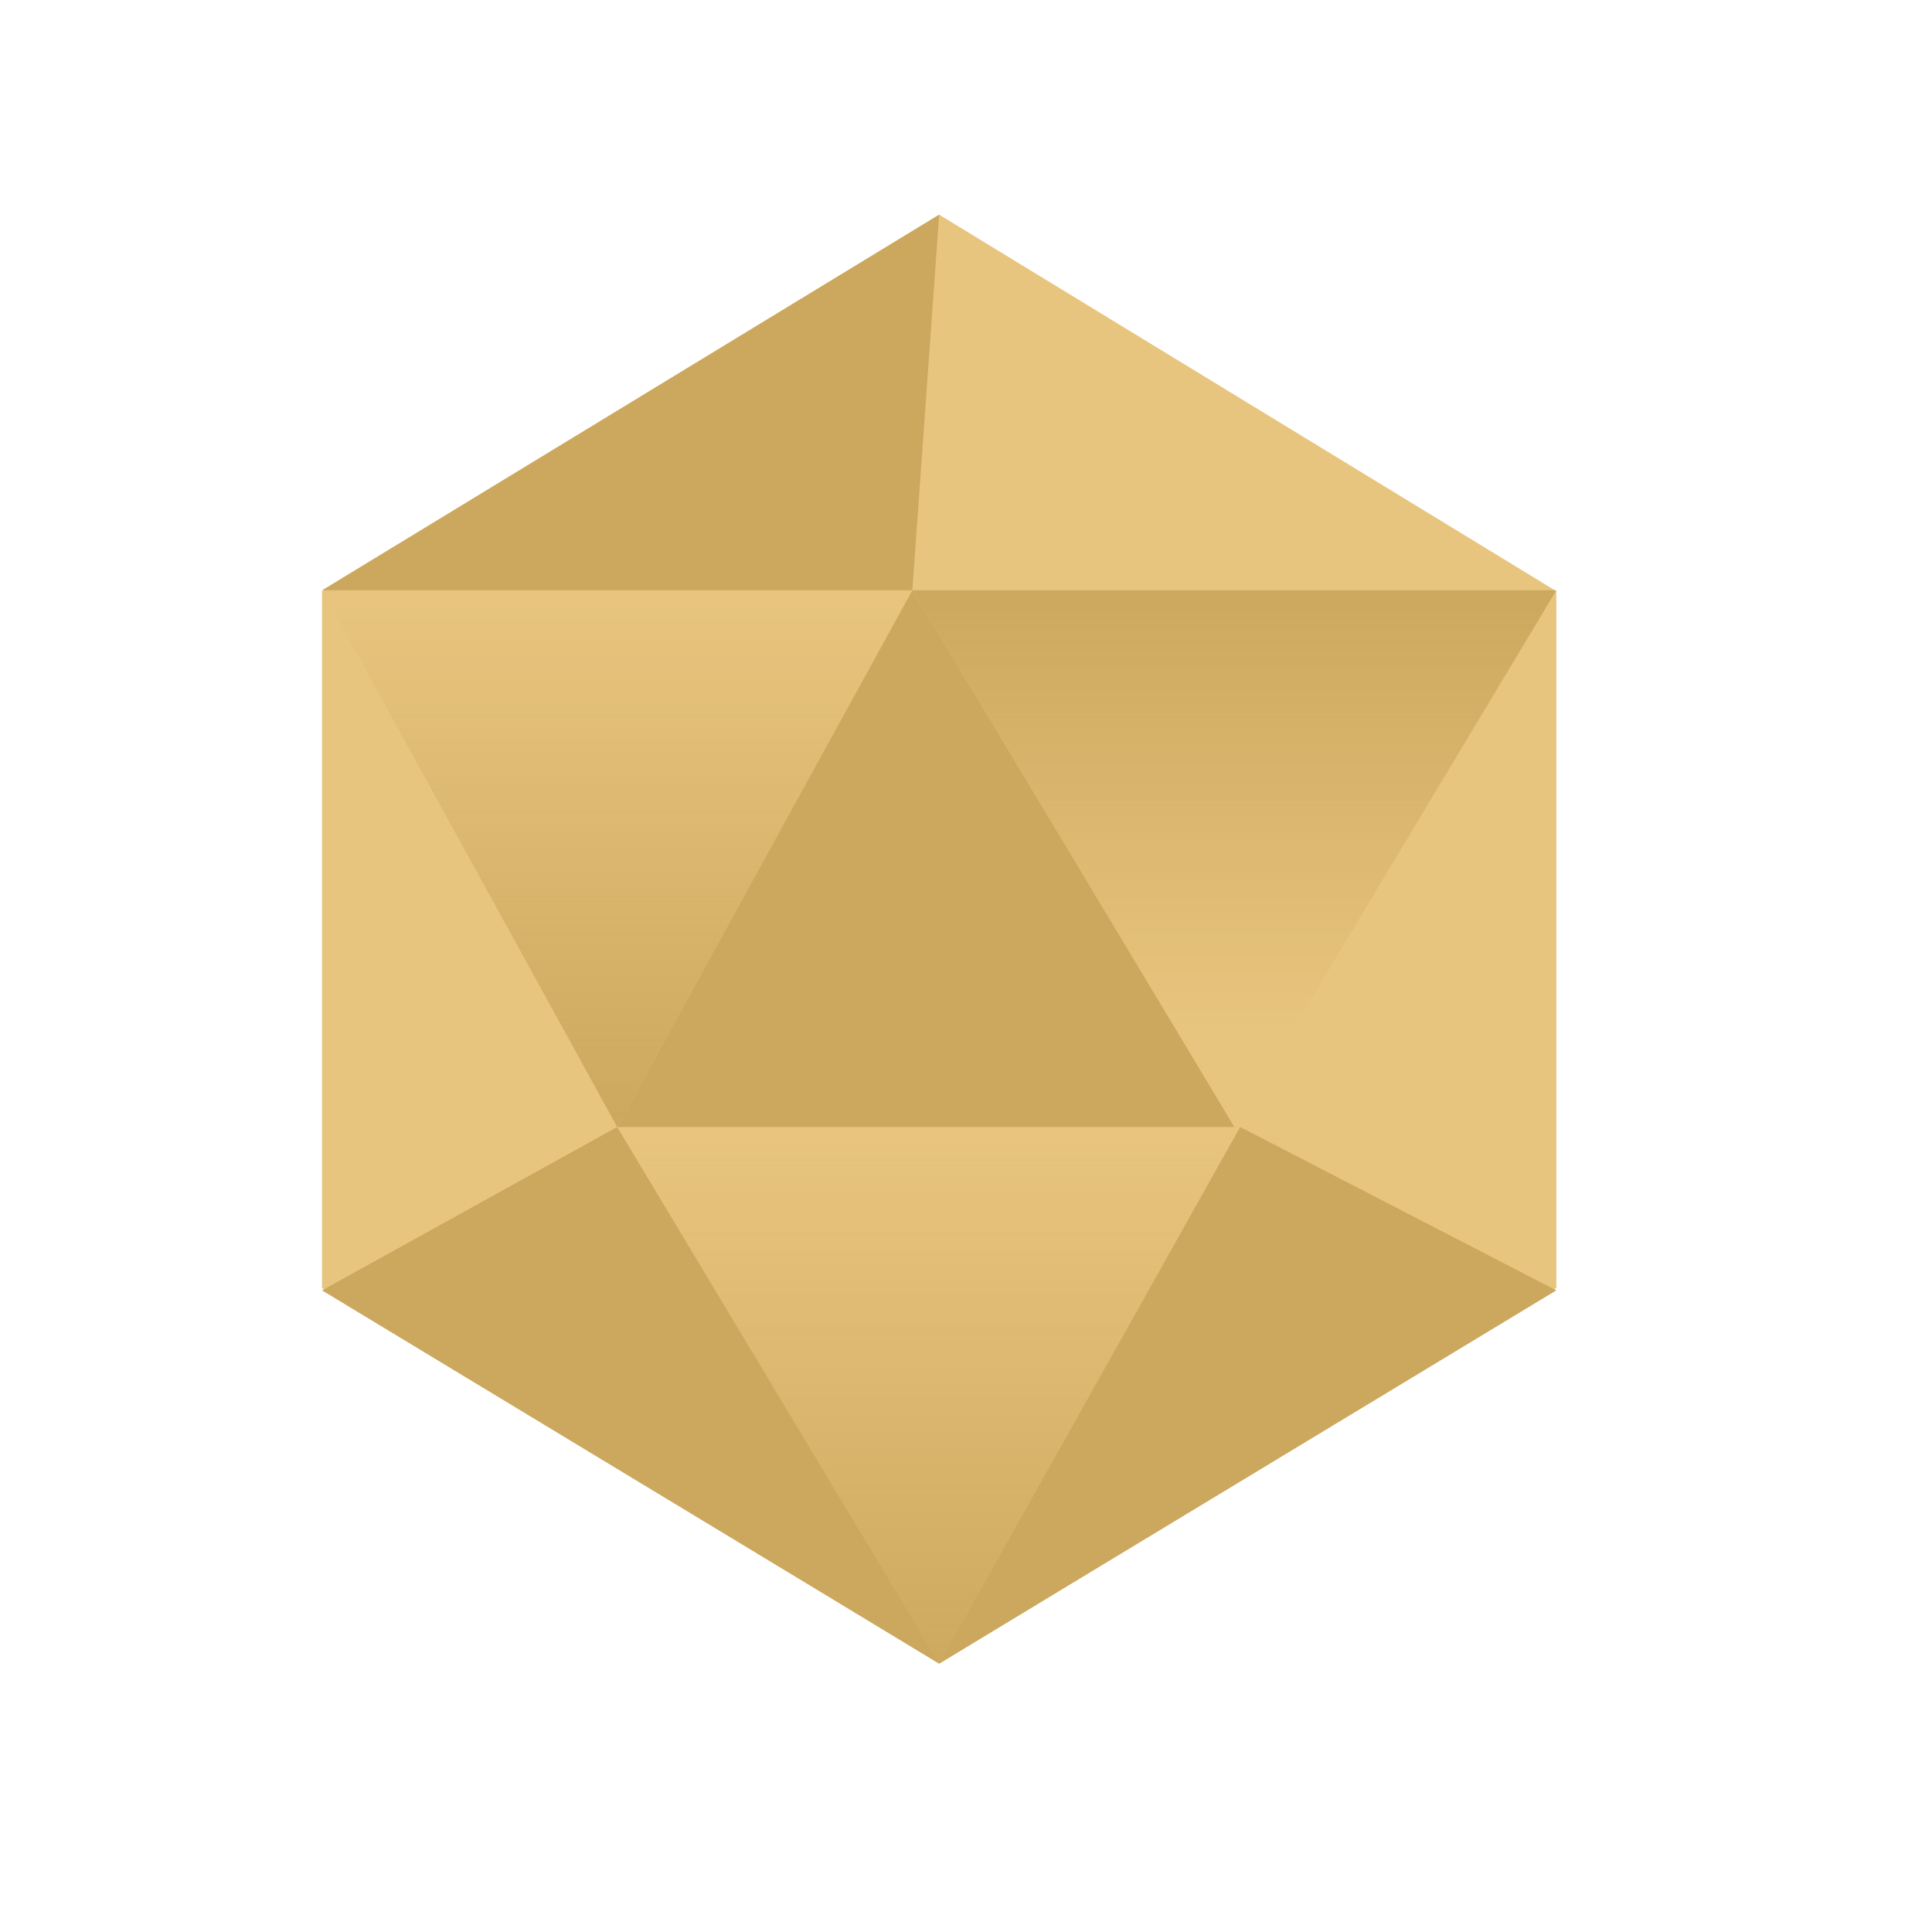
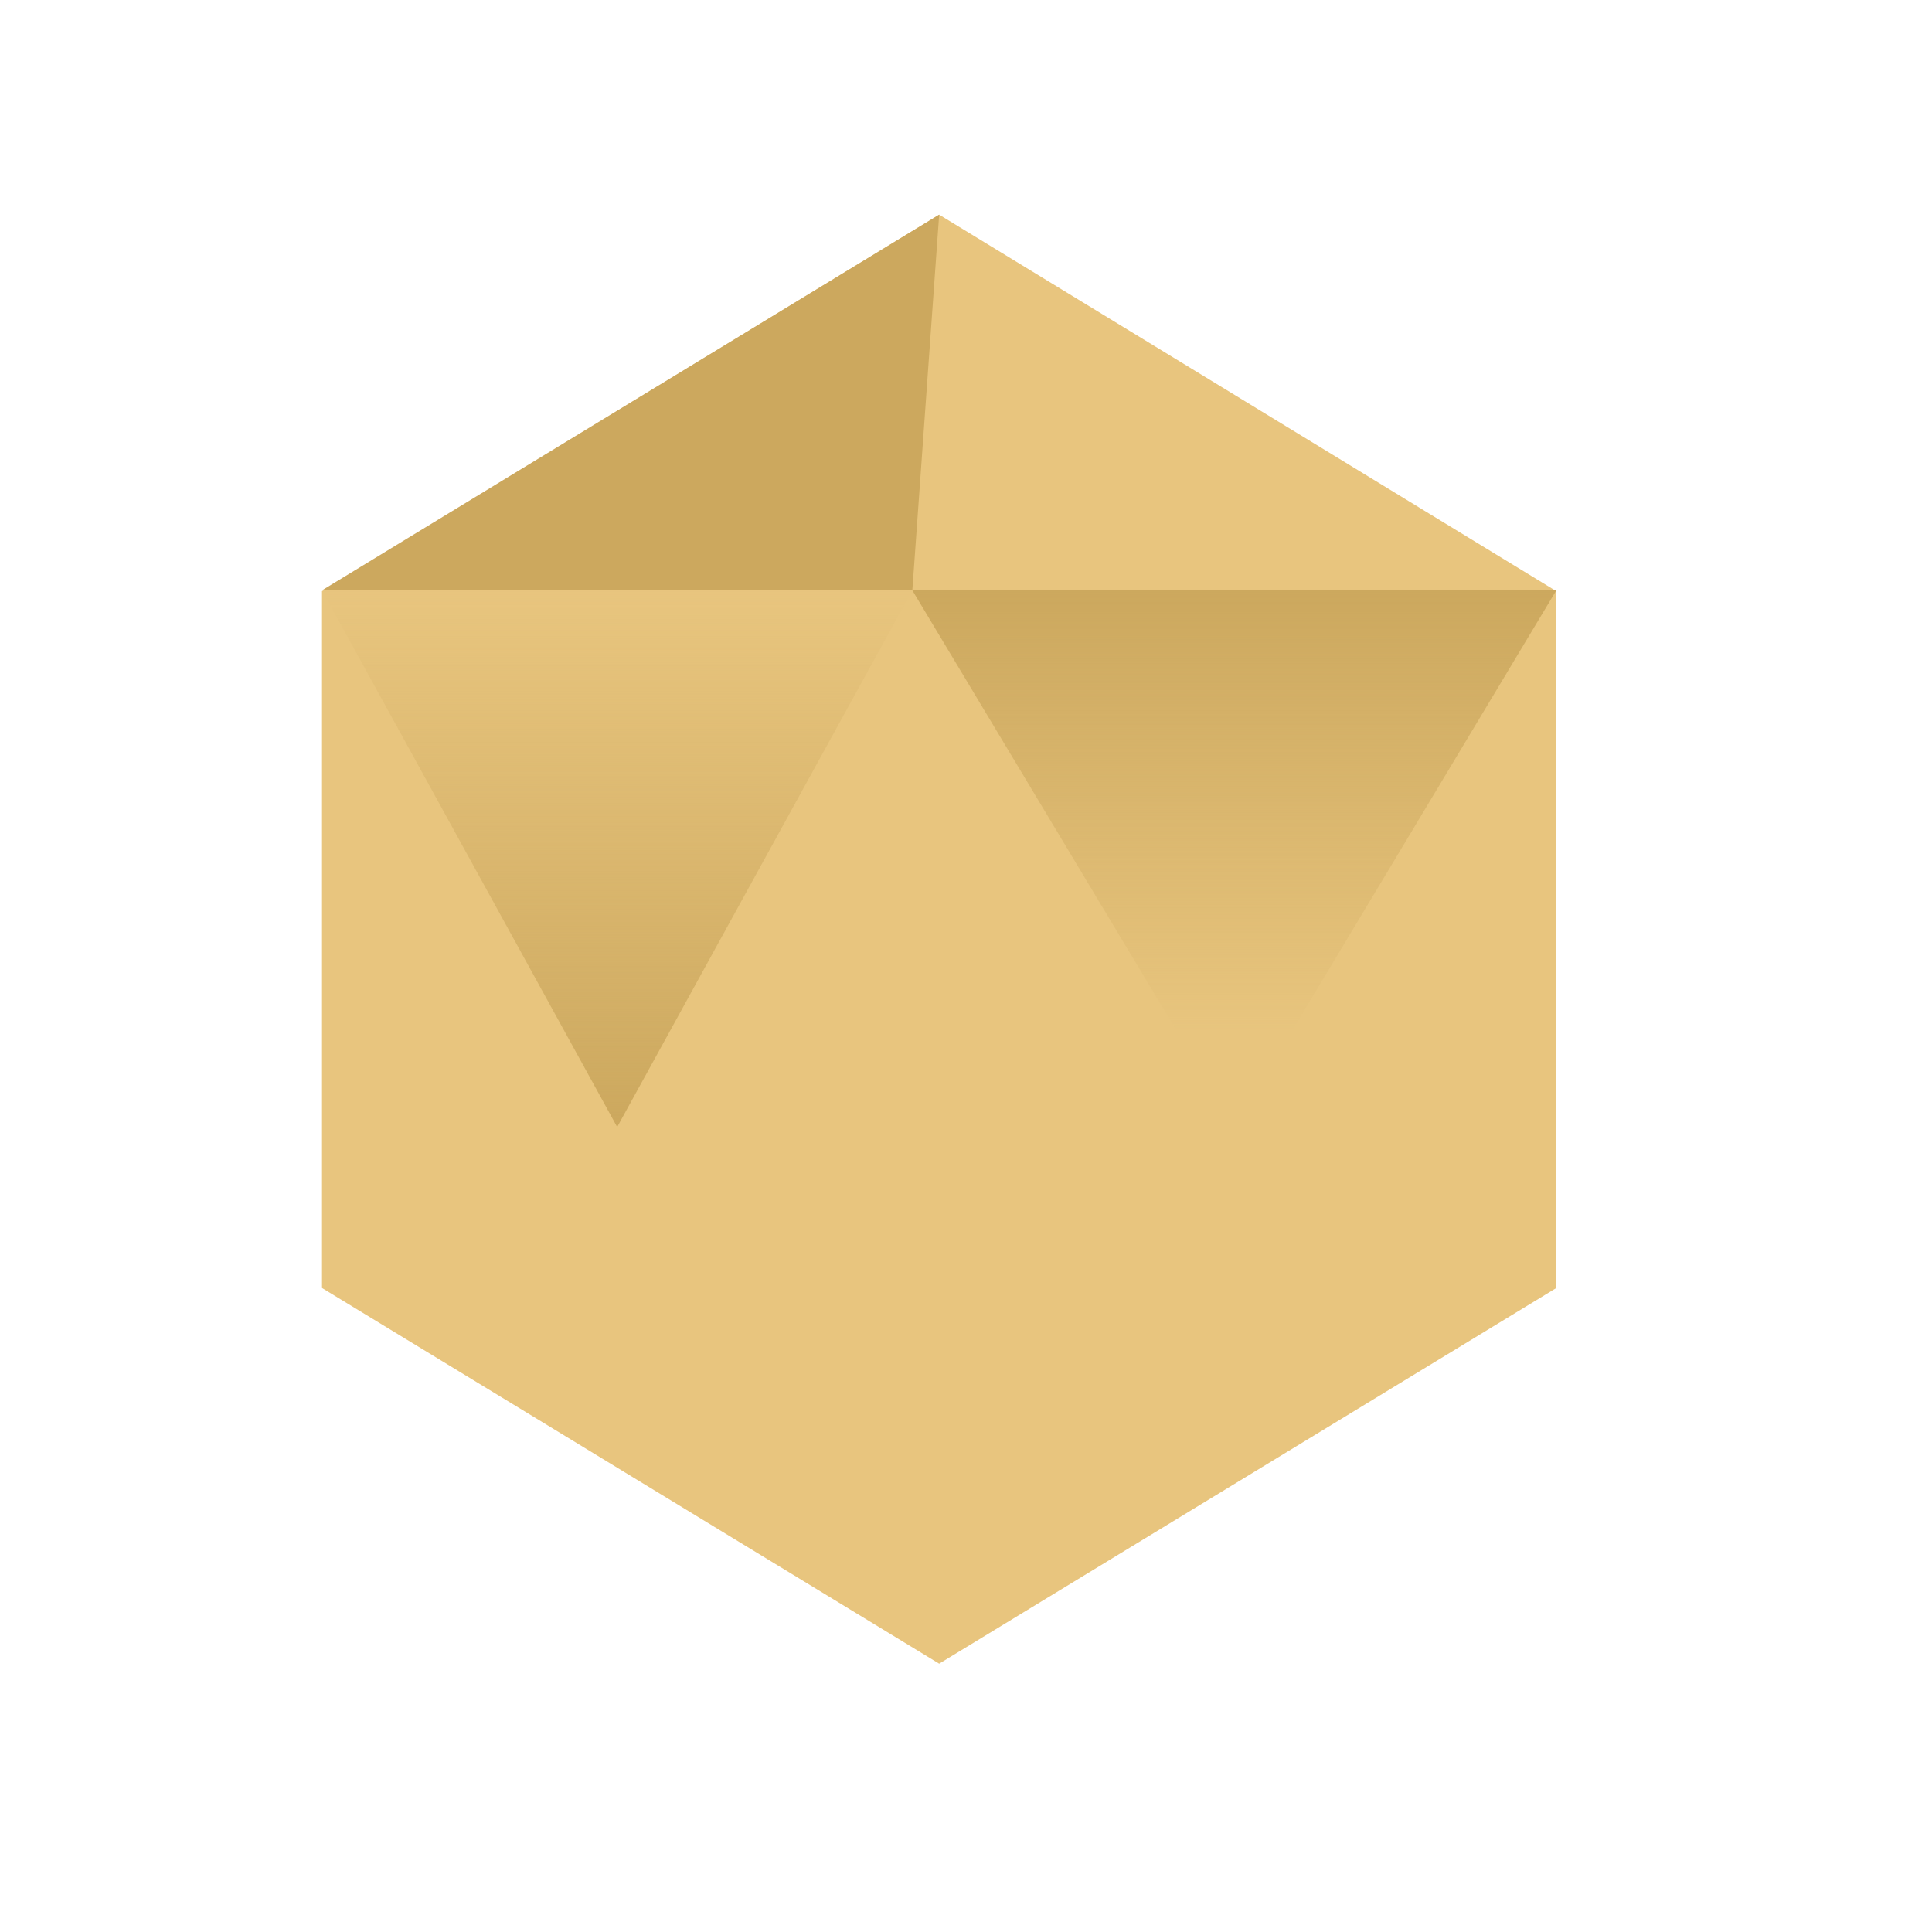
<svg xmlns="http://www.w3.org/2000/svg" width="36" height="36" viewBox="0 0 36 36" fill="none">
  <path d="M17.5 4L29 11.016V24L17.5 31L6 24V11.016L17.5 4Z" fill="#E8C57E" />
  <path d="M6 11L17.5 4L17 11H6Z" fill="#CCA85E" />
-   <path d="M11 21H24L17.5 31L11 21Z" fill="url(#paint0_linear_1601:8640)" />
  <path d="M6 11H17L11.5 21L6 11Z" fill="url(#paint1_linear_1601:8640)" />
  <path d="M17 11H29L23 21L17 11Z" fill="url(#paint2_linear_1601:8640)" />
-   <path d="M23 21L11.5 21L17 11L23 21Z" fill="#CCA85E" />
-   <path d="M29 24.044L17.5 31L23.109 21L29 24.044Z" fill="#CCA85E" />
-   <path d="M6 24.044L17.5 31L11.5 21L6 24.044Z" fill="#CCA85E" />
  <defs>
    <linearGradient id="paint0_linear_1601:8640" x1="17.5" y1="21" x2="17.5" y2="31.5" gradientUnits="userSpaceOnUse">
      <stop stop-color="#CCA85E" stop-opacity="0" />
      <stop offset="1" stop-color="#CCA85E" />
    </linearGradient>
    <linearGradient id="paint1_linear_1601:8640" x1="11.8" y1="11" x2="11.8" y2="21.062" gradientUnits="userSpaceOnUse">
      <stop stop-color="#CCA85E" stop-opacity="0" />
      <stop offset="1" stop-color="#CCA85E" />
    </linearGradient>
    <linearGradient id="paint2_linear_1601:8640" x1="23.109" y1="11" x2="23.109" y2="21.062" gradientUnits="userSpaceOnUse">
      <stop stop-color="#CCA85E" />
      <stop offset="0.818" stop-color="#CCA85E" stop-opacity="0" />
    </linearGradient>
  </defs>
</svg>